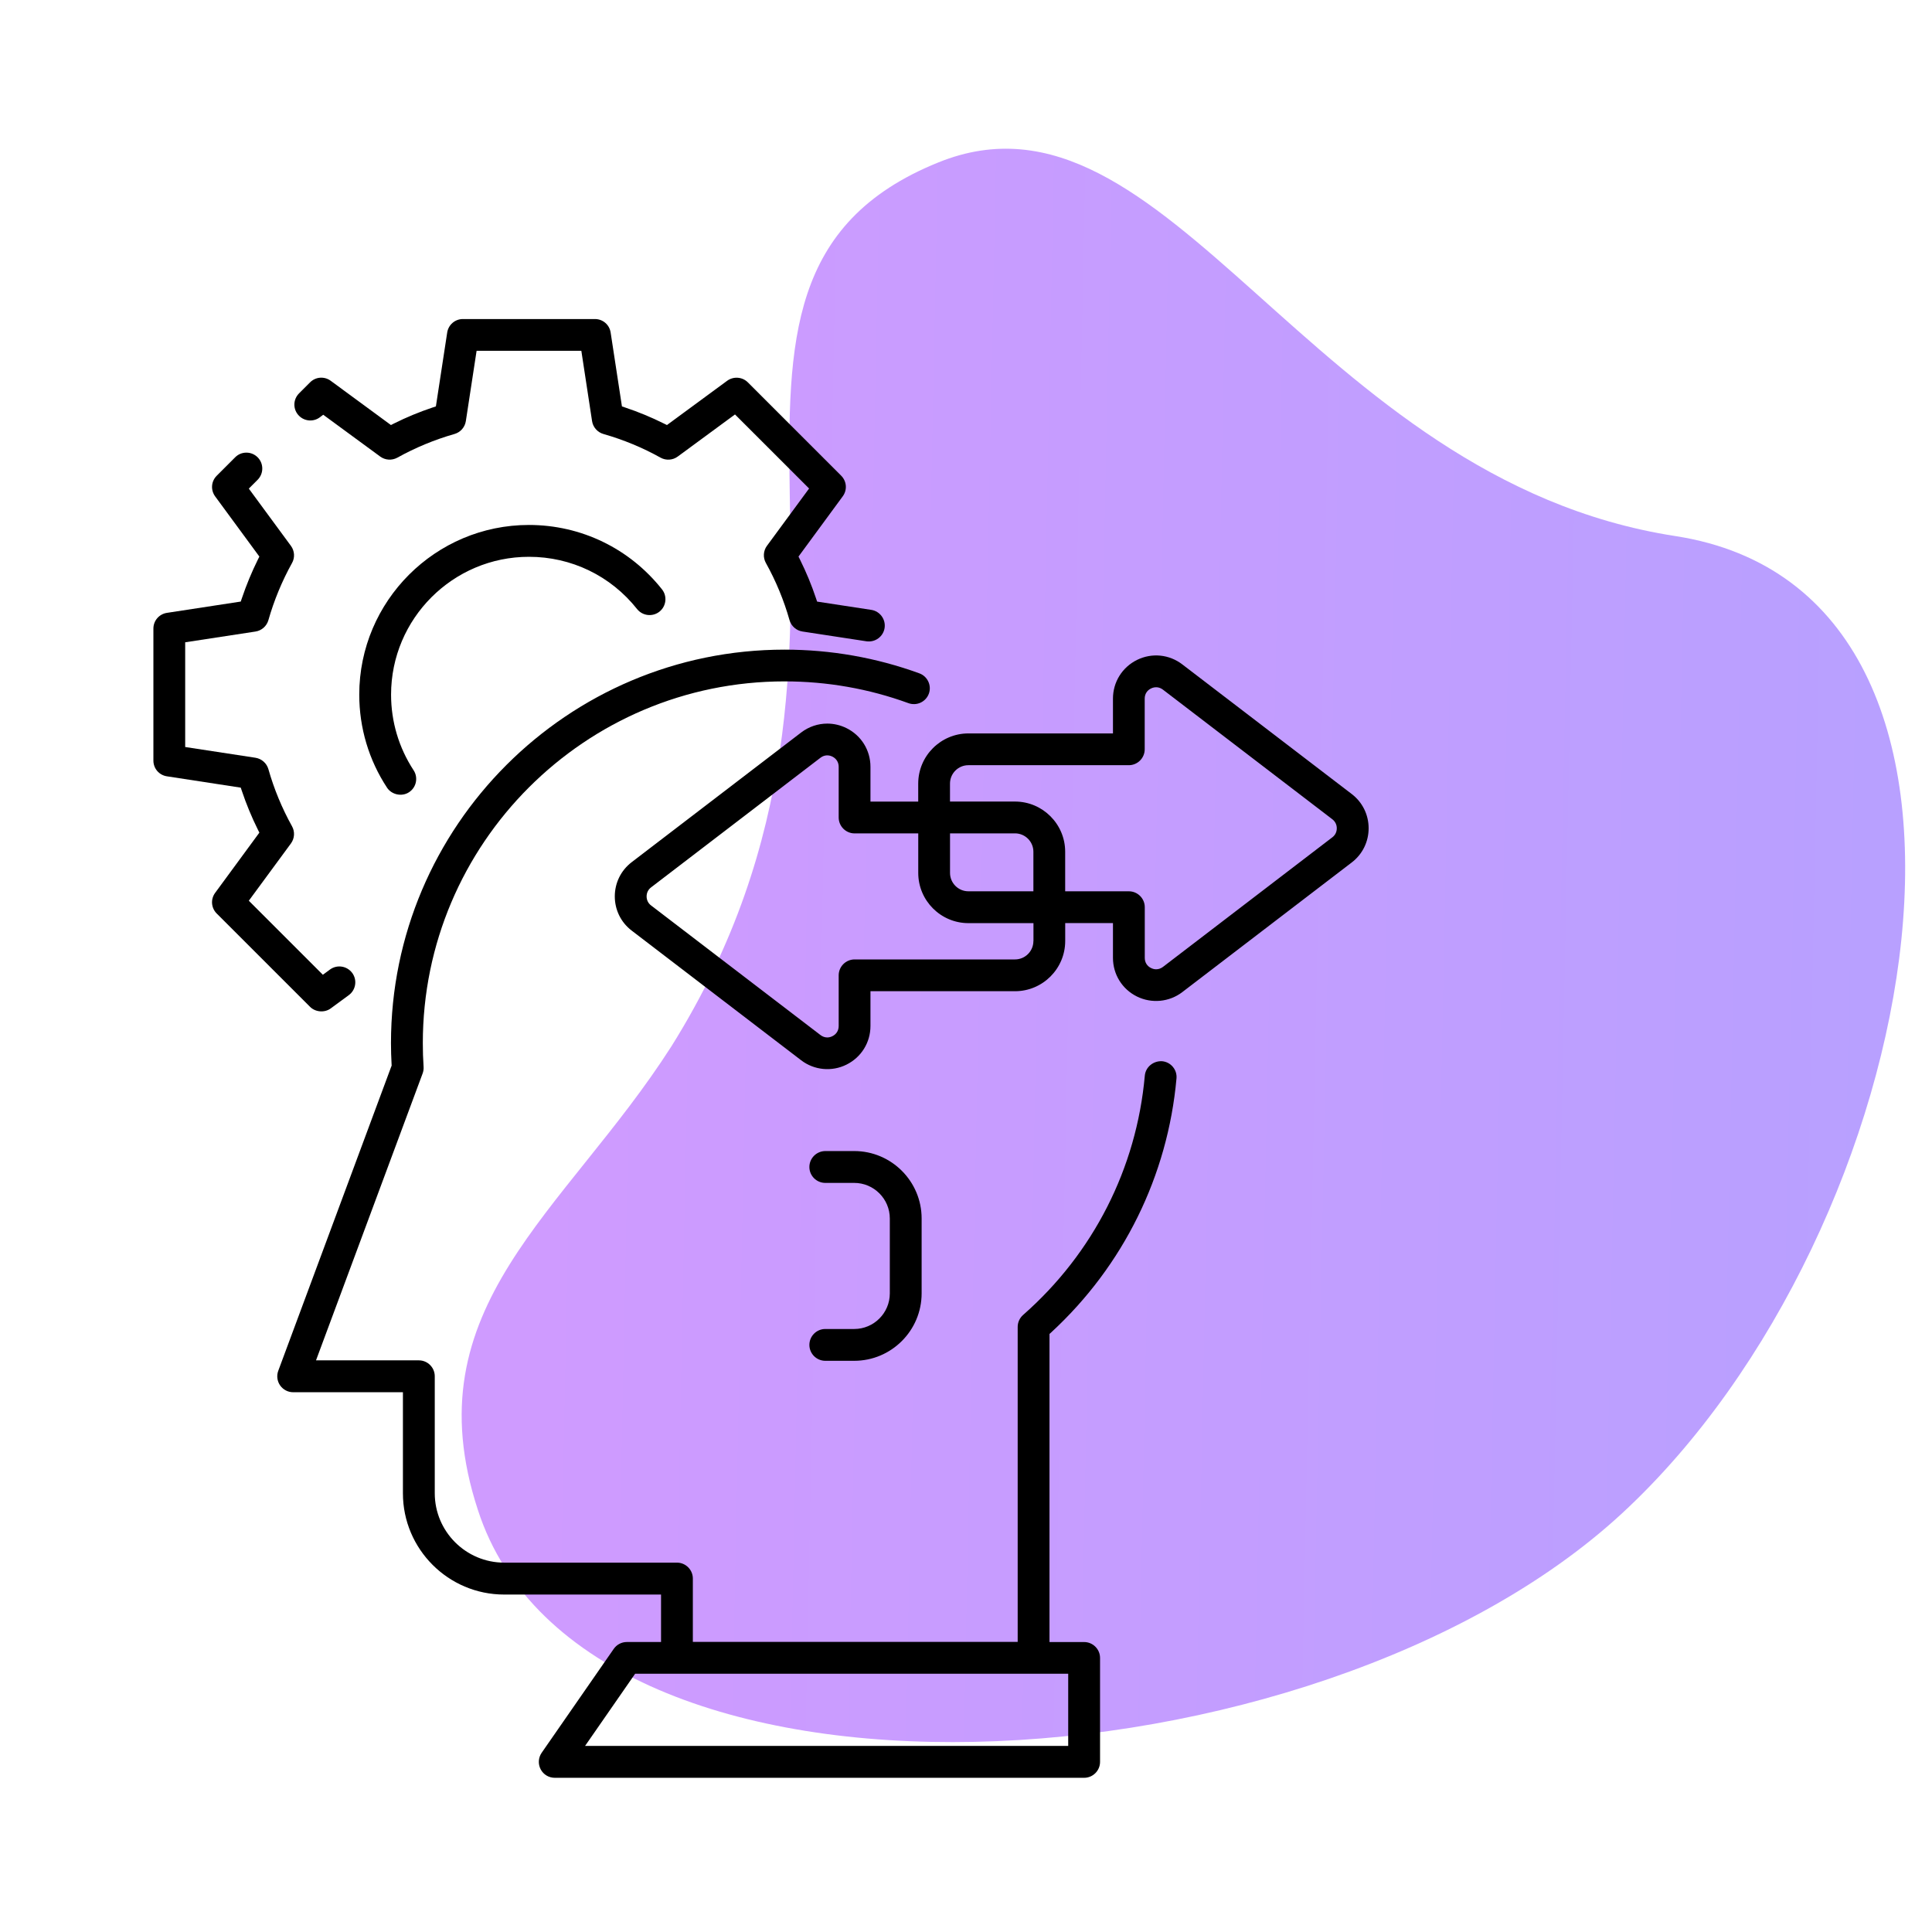
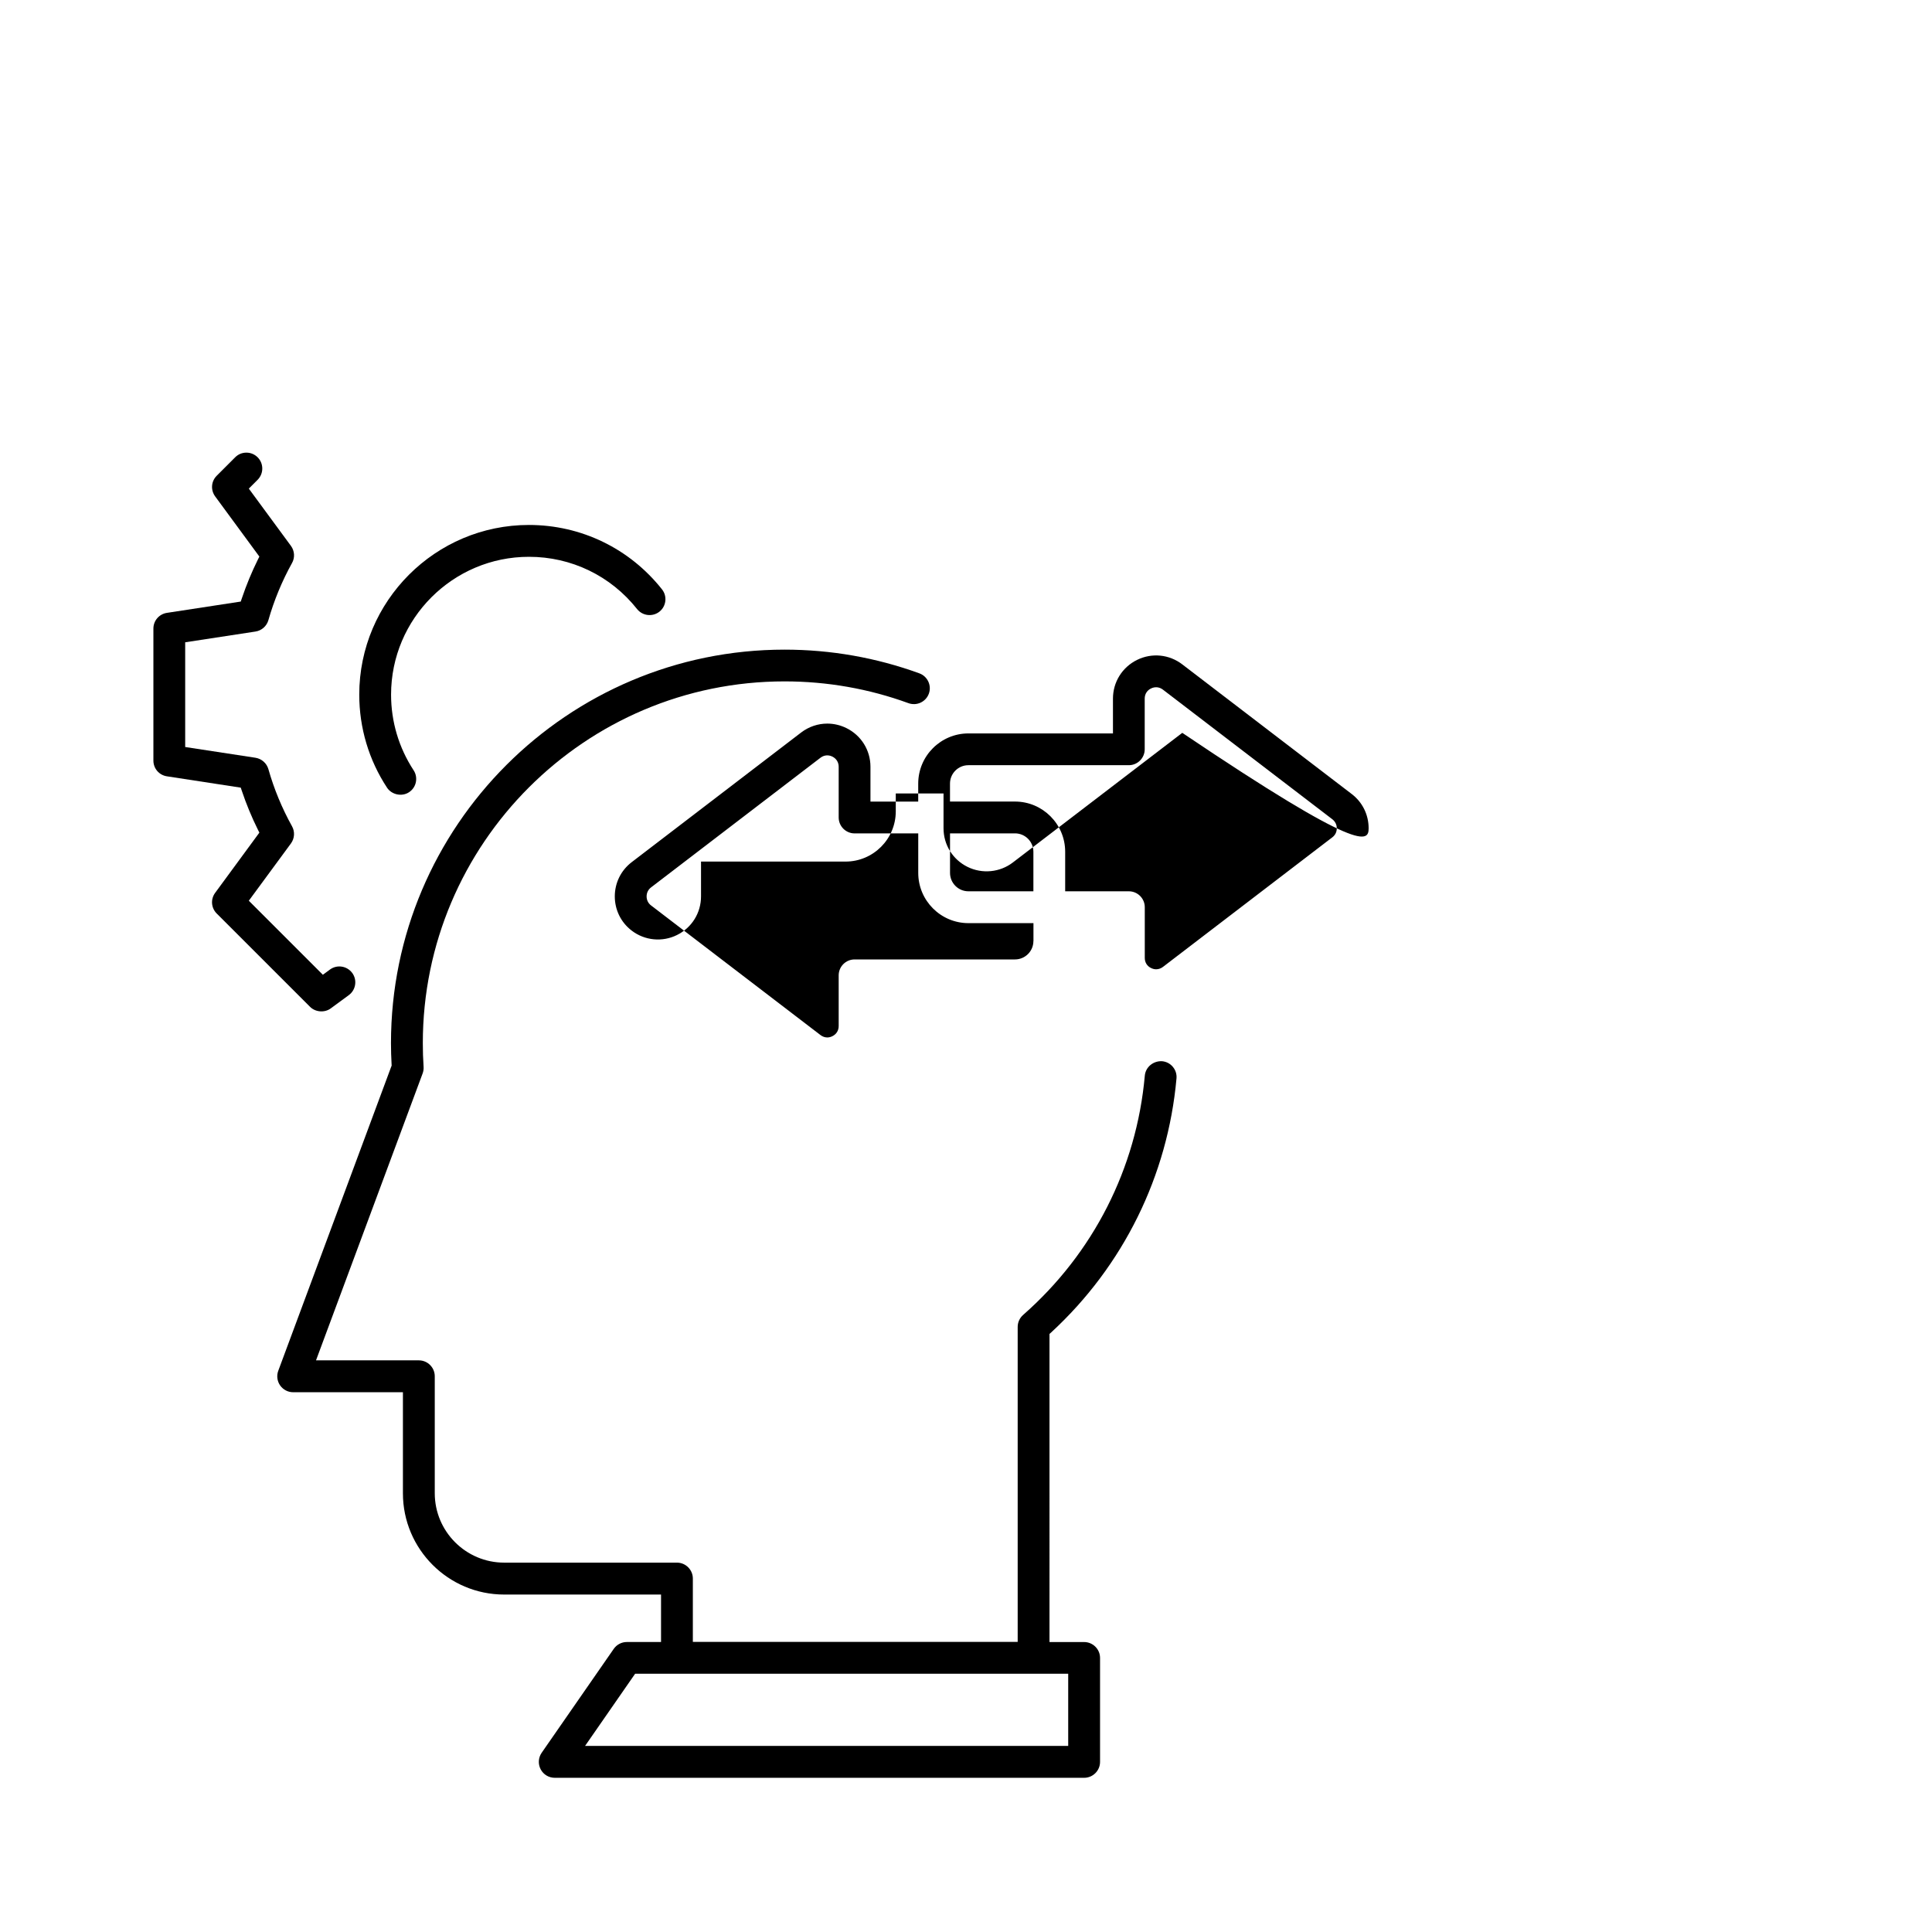
<svg xmlns="http://www.w3.org/2000/svg" version="1.1" id="Layer_1" x="0px" y="0px" viewBox="0 0 60 60" style="enable-background:new 0 0 60 60;" xml:space="preserve">
  <g>
    <linearGradient id="SVGID_1_" gradientUnits="userSpaceOnUse" x1="17.824" y1="36.489" x2="60.15" y2="35.629" gradientTransform="matrix(1 0 0 -1 0 65.597)">
      <stop offset="0" style="stop-color:#9F37FF" />
      <stop offset="1" style="stop-color:#7042FF" />
    </linearGradient>
-     <path style="opacity:0.5;fill:url(#SVGID_1_);enable-background:new    ;" d="M20.85,32.497   c7.976-12.741-0.932-23.722,8.287-27.451c7.148-2.9,11.498,9.841,22.893,11.602c11.395,1.761,7.873,21.546-1.657,30.351   s-32.216,10.152-35.531-0.104C12.77,40.577,17.535,37.677,20.85,32.497z" />
    <g>
-       <path d="M24.92,19.612l1.989,0.304c0.275,0.039,0.522-0.149,0.563-0.413c0.041-0.269-0.145-0.522-0.413-0.563l-1.683-0.257    l-0.034-0.102c-0.135-0.405-0.302-0.809-0.496-1.2l-0.048-0.096l1.374-1.871c0.146-0.198,0.125-0.468-0.049-0.642l-2.899-2.899    c-0.169-0.169-0.443-0.192-0.641-0.048L20.713,13.2l-0.096-0.047c-0.389-0.194-0.793-0.361-1.2-0.497l-0.102-0.034l-0.351-2.295    c-0.037-0.243-0.242-0.419-0.488-0.419h-4.1c-0.245,0-0.45,0.177-0.488,0.419l-0.351,2.294l-0.102,0.034    c-0.412,0.138-0.816,0.305-1.2,0.497L12.141,13.2l-1.87-1.374c-0.196-0.145-0.469-0.126-0.642,0.049l-0.341,0.341    c-0.094,0.094-0.146,0.218-0.146,0.349c0,0.132,0.052,0.256,0.146,0.349c0.174,0.174,0.451,0.192,0.646,0.045l0.104-0.079    l1.77,1.299c0.155,0.113,0.361,0.127,0.532,0.034c0.559-0.311,1.155-0.558,1.774-0.735c0.186-0.053,0.323-0.209,0.353-0.399    l0.334-2.184h3.253l0.333,2.183c0.029,0.19,0.168,0.347,0.353,0.4c0.62,0.177,1.217,0.424,1.774,0.735    c0.169,0.093,0.377,0.081,0.533-0.034l1.779-1.308l2.301,2.3l-1.309,1.78c-0.114,0.155-0.127,0.364-0.033,0.532    c0.312,0.561,0.559,1.157,0.734,1.775C24.572,19.444,24.73,19.583,24.92,19.612z" />
      <path d="M9.63,31.269c0.167,0.167,0.453,0.187,0.64,0.049l0.562-0.413c0.22-0.161,0.268-0.471,0.106-0.69    c-0.163-0.219-0.471-0.267-0.691-0.105l-0.22,0.162l-2.3-2.299l1.309-1.78c0.113-0.155,0.127-0.364,0.033-0.532    c-0.312-0.561-0.559-1.158-0.734-1.775c-0.054-0.185-0.211-0.323-0.4-0.353l-2.184-0.334v-3.252l2.184-0.334    c0.189-0.029,0.347-0.167,0.4-0.353c0.176-0.617,0.423-1.214,0.733-1.773c0.095-0.168,0.082-0.377-0.032-0.533l-1.309-1.78    l0.274-0.274c0.192-0.193,0.192-0.506,0-0.698c-0.093-0.093-0.217-0.145-0.349-0.145S7.398,14.107,7.305,14.2l-0.574,0.574    c-0.174,0.173-0.194,0.443-0.05,0.641l1.374,1.87l-0.048,0.096c-0.19,0.384-0.357,0.788-0.496,1.2l-0.034,0.101l-2.294,0.351    c-0.242,0.038-0.419,0.243-0.419,0.488v4.1c0,0.246,0.177,0.451,0.419,0.488l2.294,0.352l0.034,0.101    c0.138,0.411,0.305,0.815,0.496,1.2l0.048,0.096l-1.374,1.871c-0.145,0.198-0.124,0.468,0.05,0.642L9.63,31.269z" />
      <path d="M19.785,18.915c0.17,0.213,0.48,0.249,0.694,0.081c0.213-0.169,0.249-0.48,0.08-0.693c-1.007-1.271-2.513-2-4.133-2    c-2.905,0-5.269,2.364-5.269,5.269c0,1.032,0.298,2.031,0.862,2.889c0.144,0.22,0.462,0.289,0.684,0.142    c0.109-0.072,0.186-0.183,0.212-0.312c0.026-0.129,0.002-0.261-0.071-0.371c-0.457-0.698-0.699-1.509-0.699-2.347    c0-2.361,1.921-4.281,4.281-4.281C17.743,17.291,18.967,17.883,19.785,18.915z" />
      <path d="M32.592,41.428l0.057-0.052c2.237-2.062,3.617-4.862,3.888-7.884c0.012-0.131-0.028-0.259-0.113-0.36    c-0.084-0.101-0.203-0.163-0.335-0.175c-0.269-0.014-0.511,0.177-0.536,0.448c-0.257,2.878-1.6,5.518-3.78,7.432    c-0.106,0.094-0.168,0.229-0.168,0.37v9.784H21.517v-1.968c0-0.272-0.222-0.494-0.493-0.494h-5.367    c-1.188,0-2.155-0.967-2.155-2.155v-3.633c0-0.272-0.222-0.494-0.493-0.494H9.814l3.311-8.91c0.024-0.065,0.035-0.137,0.03-0.206    c-0.017-0.246-0.024-0.494-0.024-0.737c0-6.194,5.039-11.233,11.233-11.233c1.322,0,2.616,0.227,3.848,0.676    c0.125,0.045,0.261,0.039,0.378-0.016c0.12-0.056,0.211-0.155,0.256-0.278c0.045-0.124,0.039-0.258-0.017-0.377    s-0.154-0.21-0.278-0.255c-1.341-0.488-2.749-0.736-4.187-0.736c-6.739,0-12.222,5.482-12.222,12.221    c0,0.218,0.007,0.439,0.019,0.661l0.002,0.036l-0.013,0.033l-3.508,9.444c-0.057,0.152-0.035,0.322,0.057,0.455    c0.093,0.133,0.244,0.212,0.405,0.212h3.409v3.139c0,1.733,1.41,3.144,3.143,3.144h4.873v1.474h-1.062    c-0.162,0-0.313,0.079-0.406,0.212l-2.24,3.229c-0.104,0.151-0.116,0.348-0.031,0.511s0.253,0.265,0.438,0.265h16.441    c0.272,0,0.494-0.222,0.494-0.493v-3.23c0-0.271-0.222-0.493-0.494-0.493h-1.076V41.428z M33.174,51.979v2.242H18.17l1.555-2.242    H33.174z" />
-       <path d="M42.504,25.722c0-0.42-0.191-0.808-0.525-1.063l-5.262-4.026c-0.407-0.312-0.945-0.366-1.407-0.138    c-0.46,0.228-0.746,0.688-0.746,1.201v1.081h-4.489c-0.859,0-1.559,0.699-1.559,1.559v0.558h-1.483v-1.081    c0-0.513-0.286-0.974-0.746-1.201c-0.19-0.094-0.394-0.14-0.595-0.14c-0.288,0-0.573,0.094-0.812,0.277l-5.262,4.026    c-0.334,0.256-0.525,0.644-0.525,1.063c0,0.42,0.191,0.808,0.525,1.063l5.262,4.026c0.404,0.31,0.952,0.363,1.406,0.137    c0.461-0.227,0.747-0.687,0.747-1.201v-1.08h4.489c0.859,0,1.559-0.7,1.559-1.559v-0.557h1.483v1.08    c0,0.514,0.286,0.974,0.746,1.201c0.457,0.225,1.005,0.171,1.407-0.137l5.262-4.026C42.313,26.53,42.504,26.142,42.504,25.722z     M32.093,29.225c0,0.315-0.256,0.571-0.571,0.571h-4.982c-0.272,0-0.494,0.222-0.494,0.494v1.574c0,0.14-0.071,0.255-0.196,0.316    c-0.052,0.026-0.105,0.039-0.158,0.039c-0.074,0-0.147-0.025-0.212-0.075l-5.261-4.025c-0.089-0.068-0.138-0.167-0.138-0.28    s0.049-0.212,0.138-0.28l5.261-4.026c0.11-0.084,0.244-0.098,0.37-0.036c0.125,0.063,0.196,0.178,0.196,0.316v1.575    c0,0.272,0.222,0.494,0.494,0.494h1.977v1.228c0,0.859,0.699,1.559,1.559,1.559h2.019V29.225z M32.093,27.68h-2.019    c-0.314,0-0.57-0.256-0.57-0.571v-1.228h2.018c0.315,0,0.571,0.256,0.571,0.571V27.68z M41.38,26.001L41.38,26.001l-5.263,4.027    c-0.064,0.049-0.138,0.074-0.212,0.074c-0.053,0-0.106-0.013-0.158-0.039c-0.123-0.059-0.195-0.174-0.195-0.315v-1.574    c0-0.272-0.222-0.494-0.494-0.494H33.08v-1.228c0-0.859-0.699-1.559-1.559-1.559h-2.018v-0.558c0-0.315,0.256-0.571,0.57-0.571    h4.983c0.272,0,0.494-0.222,0.494-0.494v-1.574c0-0.141,0.072-0.256,0.198-0.316c0.124-0.06,0.258-0.046,0.367,0.037l5.262,4.026    c0.089,0.069,0.138,0.168,0.138,0.28S41.468,25.933,41.38,26.001z" />
+       <path d="M42.504,25.722c0-0.42-0.191-0.808-0.525-1.063l-5.262-4.026c-0.407-0.312-0.945-0.366-1.407-0.138    c-0.46,0.228-0.746,0.688-0.746,1.201v1.081h-4.489c-0.859,0-1.559,0.699-1.559,1.559v0.558h-1.483v-1.081    c0-0.513-0.286-0.974-0.746-1.201c-0.19-0.094-0.394-0.14-0.595-0.14c-0.288,0-0.573,0.094-0.812,0.277l-5.262,4.026    c-0.334,0.256-0.525,0.644-0.525,1.063c0,0.42,0.191,0.808,0.525,1.063c0.404,0.31,0.952,0.363,1.406,0.137    c0.461-0.227,0.747-0.687,0.747-1.201v-1.08h4.489c0.859,0,1.559-0.7,1.559-1.559v-0.557h1.483v1.08    c0,0.514,0.286,0.974,0.746,1.201c0.457,0.225,1.005,0.171,1.407-0.137l5.262-4.026C42.313,26.53,42.504,26.142,42.504,25.722z     M32.093,29.225c0,0.315-0.256,0.571-0.571,0.571h-4.982c-0.272,0-0.494,0.222-0.494,0.494v1.574c0,0.14-0.071,0.255-0.196,0.316    c-0.052,0.026-0.105,0.039-0.158,0.039c-0.074,0-0.147-0.025-0.212-0.075l-5.261-4.025c-0.089-0.068-0.138-0.167-0.138-0.28    s0.049-0.212,0.138-0.28l5.261-4.026c0.11-0.084,0.244-0.098,0.37-0.036c0.125,0.063,0.196,0.178,0.196,0.316v1.575    c0,0.272,0.222,0.494,0.494,0.494h1.977v1.228c0,0.859,0.699,1.559,1.559,1.559h2.019V29.225z M32.093,27.68h-2.019    c-0.314,0-0.57-0.256-0.57-0.571v-1.228h2.018c0.315,0,0.571,0.256,0.571,0.571V27.68z M41.38,26.001L41.38,26.001l-5.263,4.027    c-0.064,0.049-0.138,0.074-0.212,0.074c-0.053,0-0.106-0.013-0.158-0.039c-0.123-0.059-0.195-0.174-0.195-0.315v-1.574    c0-0.272-0.222-0.494-0.494-0.494H33.08v-1.228c0-0.859-0.699-1.559-1.559-1.559h-2.018v-0.558c0-0.315,0.256-0.571,0.57-0.571    h4.983c0.272,0,0.494-0.222,0.494-0.494v-1.574c0-0.141,0.072-0.256,0.198-0.316c0.124-0.06,0.258-0.046,0.367,0.037l5.262,4.026    c0.089,0.069,0.138,0.168,0.138,0.28S41.468,25.933,41.38,26.001z" />
      <polygon points="41.272,25.863 41.273,25.863 41.272,25.863   " />
-       <path d="M25.136,36.243c0,0.271,0.222,0.493,0.494,0.493h0.898c0.61,0,1.106,0.496,1.106,1.106v2.325    c0,0.61-0.496,1.106-1.106,1.106H25.63c-0.272,0-0.494,0.222-0.494,0.494s0.222,0.494,0.494,0.494h0.898    c1.154,0,2.094-0.939,2.094-2.095v-2.325c0-1.154-0.939-2.094-2.094-2.094H25.63C25.357,35.749,25.136,35.97,25.136,36.243z" />
    </g>
  </g>
</svg>